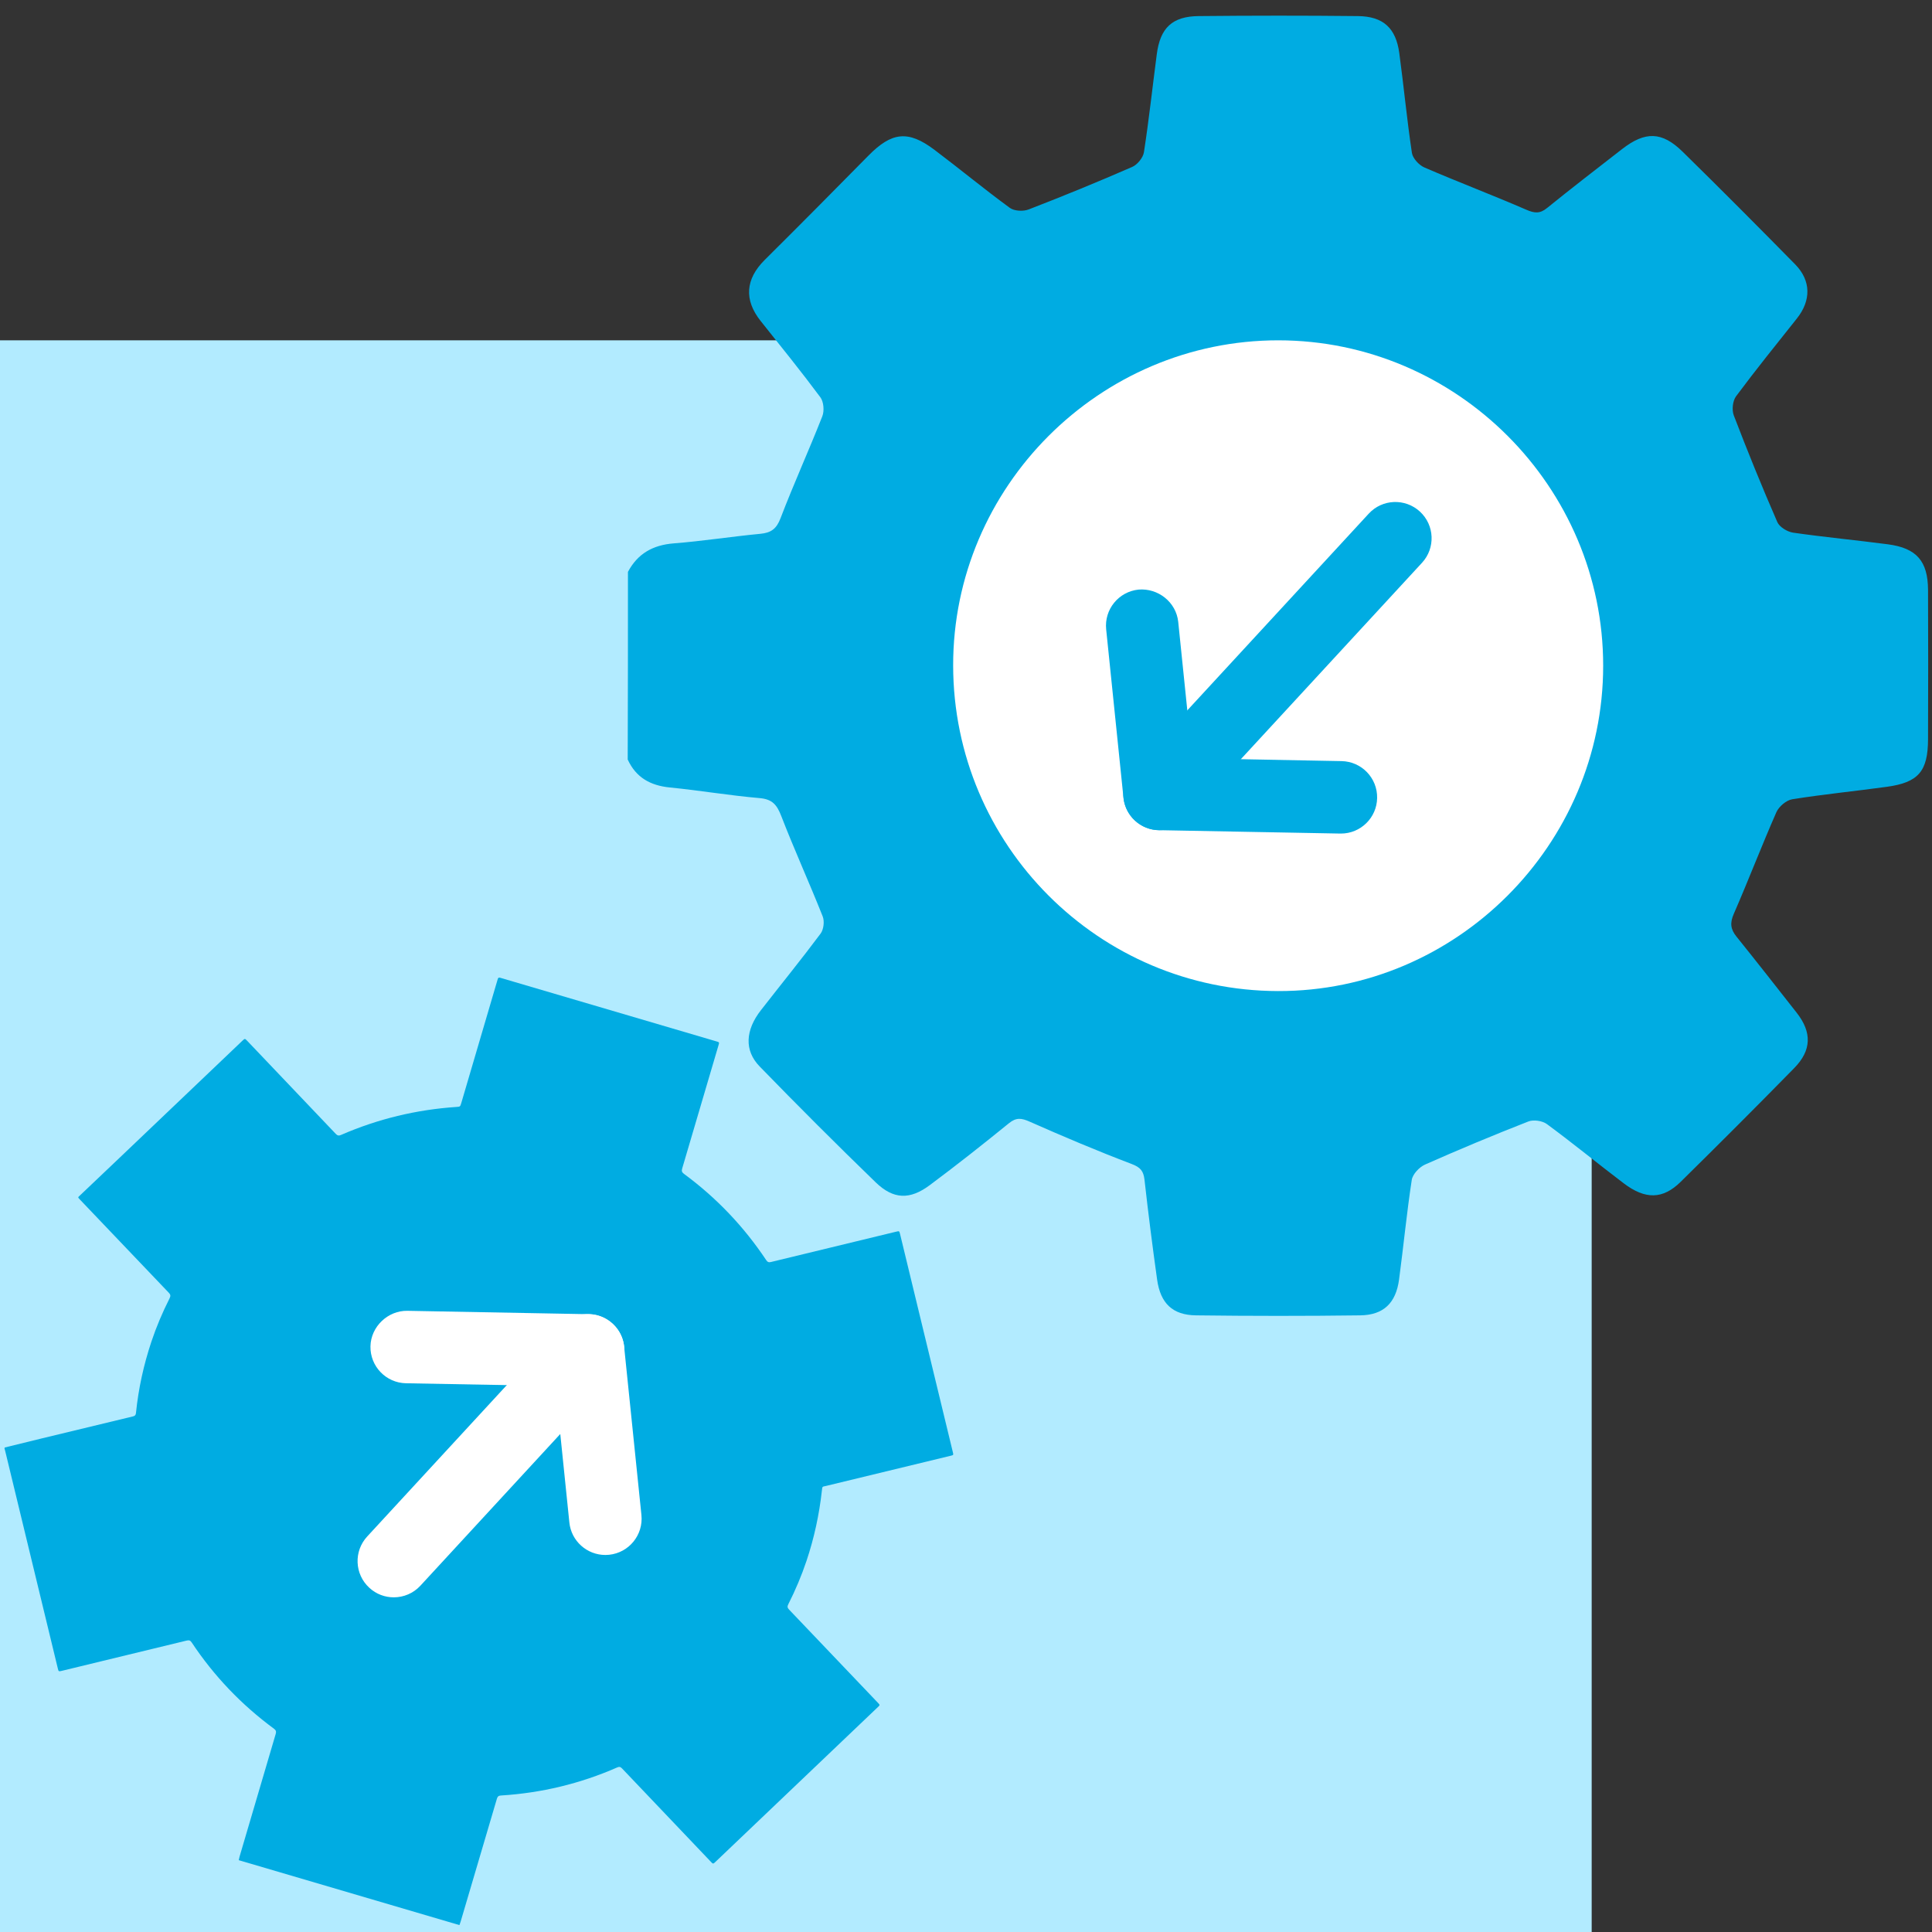
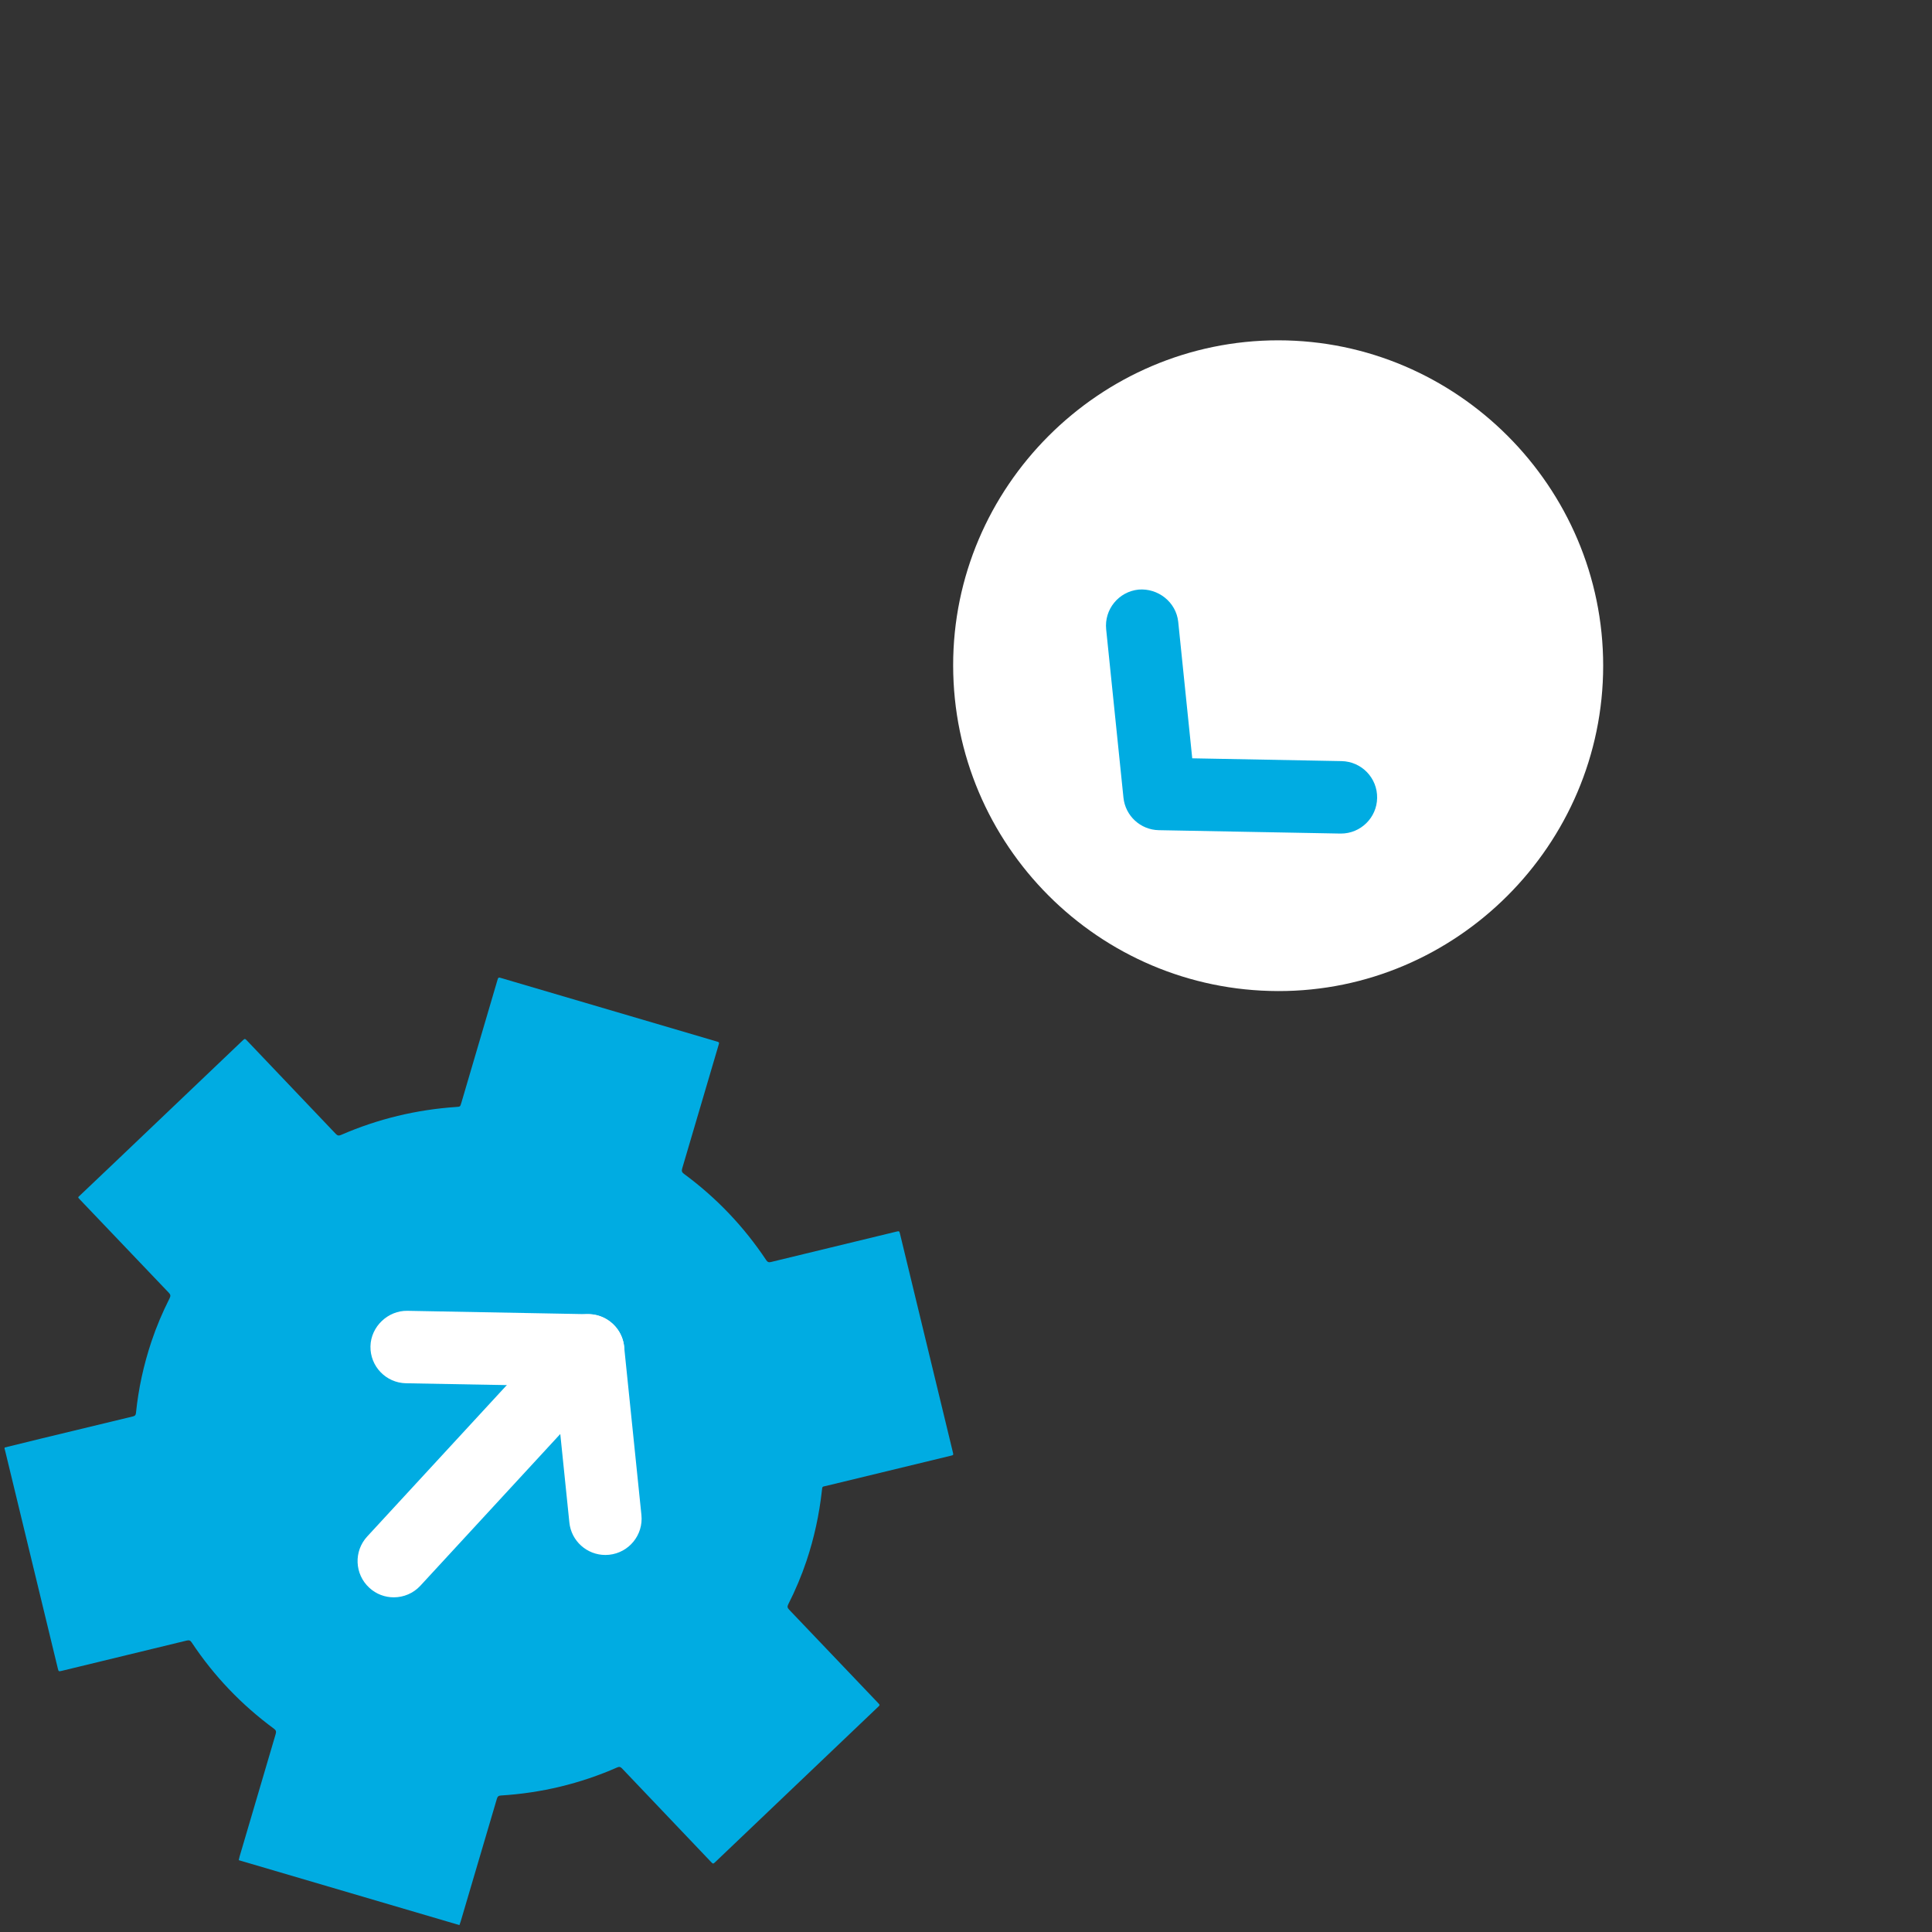
<svg xmlns="http://www.w3.org/2000/svg" version="1.1" id="Слой_1" x="0px" y="0px" viewBox="0 0 40 40" style="enable-background:new 0 0 40 40;" xml:space="preserve">
  <rect x="0" y="0" width="40" height="40" fill="#333333" stroke="none" />
  <style type="text/css">
	.st0{fill:#B2EBFF;}
	.st1{fill:#00ACE2;}
	.st2{fill:#FFFFFF;}
</style>
-   <rect y="7.046" class="st0" width="32.954" height="32.954" />
  <path class="st1" d="M4.96,38.439c0.249-0.847,0.498-1.693,0.748-2.539  c0.014-0.049,0.007-0.077-0.035-0.108c-0.672-0.495-1.241-1.089-1.703-1.785  C3.942,33.964,3.916,33.954,3.866,33.966c-0.86,0.21-1.721,0.418-2.582,0.626  c-0.071,0.017-0.071,0.017-0.088-0.053c-0.362-1.496-0.724-2.992-1.086-4.488  c-0.005-0.022-0.012-0.043-0.017-0.064c0.002-0.006,0.004-0.012,0.005-0.018  c0.253-0.062,0.505-0.124,0.758-0.186c0.632-0.153,1.265-0.306,1.898-0.458  c0.042-0.01,0.057-0.03,0.061-0.07c0.051-0.504,0.159-0.996,0.319-1.476  c0.103-0.309,0.23-0.608,0.377-0.899c0.024-0.047,0.022-0.076-0.016-0.115  c-0.613-0.641-1.225-1.284-1.837-1.926c-0.013-0.014-0.025-0.028-0.038-0.042  c0.002-0.006,0.004-0.012,0.005-0.018c0.26-0.247,0.521-0.494,0.78-0.741  c0.871-0.83,1.742-1.66,2.613-2.49c0.051-0.049,0.052-0.049,0.1,0.001  c0.612,0.643,1.224,1.285,1.835,1.928c0.035,0.036,0.062,0.04,0.107,0.021  c0.763-0.332,1.56-0.524,2.39-0.58c0.078-0.005,0.078-0.006,0.101-0.083  c0.246-0.838,0.493-1.675,0.739-2.513c0.005-0.017,0.011-0.033,0.015-0.05  c0.007-0.03,0.024-0.038,0.053-0.028c0.013,0.005,0.027,0.008,0.041,0.012  c1.471,0.433,2.942,0.866,4.414,1.299c0.088,0.026,0.083,0.017,0.057,0.106  c-0.248,0.844-0.496,1.688-0.746,2.531c-0.015,0.051-0.007,0.079,0.036,0.111  c0.674,0.496,1.242,1.093,1.706,1.79c0.026,0.038,0.05,0.047,0.094,0.036  c0.864-0.21,1.728-0.419,2.592-0.628c0.067-0.016,0.067-0.016,0.083,0.049  c0.364,1.506,0.729,3.012,1.093,4.517c0.014,0.058,0.014,0.059-0.05,0.074  c-0.858,0.208-1.716,0.415-2.573,0.623c-0.083,0.02-0.078,0.002-0.089,0.1  c-0.055,0.495-0.16,0.98-0.318,1.452c-0.104,0.309-0.23,0.608-0.377,0.898  c-0.023,0.045-0.021,0.073,0.016,0.111c0.614,0.642,1.227,1.286,1.84,1.93  c0.043,0.046,0.044,0.046-0.002,0.089c-1.12,1.068-2.241,2.135-3.361,3.203  c-0.05,0.047-0.05,0.048-0.099-0.004c-0.612-0.642-1.224-1.285-1.835-1.928  c-0.032-0.034-0.058-0.042-0.102-0.022c-0.768,0.337-1.571,0.529-2.408,0.581  c-0.047,0.003-0.068,0.02-0.082,0.066C10.036,38.089,9.786,38.937,9.537,39.785  c-0.007,0.024-0.016,0.048-0.025,0.072c-1.523-0.448-3.046-0.896-4.569-1.344  C4.948,38.488,4.953,38.463,4.96,38.439z" />
-   <path class="st1" d="M13.001,11.84c0.202-0.38,0.518-0.556,0.948-0.59  c0.599-0.047,1.194-0.141,1.792-0.198c0.221-0.021,0.334-0.1,0.419-0.322  c0.271-0.71,0.587-1.403,0.865-2.111c0.044-0.111,0.029-0.299-0.039-0.392  c-0.399-0.537-0.821-1.058-1.238-1.582c-0.348-0.438-0.314-0.867,0.084-1.263  c0.721-0.716,1.436-1.437,2.149-2.161c0.481-0.488,0.82-0.529,1.362-0.122  c0.526,0.396,1.034,0.817,1.565,1.205c0.092,0.067,0.278,0.076,0.39,0.032  c0.72-0.278,1.435-0.571,2.143-0.88c0.108-0.047,0.225-0.191,0.243-0.305  c0.104-0.674,0.177-1.352,0.266-2.029c0.071-0.545,0.32-0.784,0.868-0.789  c1.099-0.011,2.197-0.012,3.296-0c0.525,0.006,0.787,0.248,0.857,0.768  c0.093,0.687,0.158,1.378,0.261,2.064c0.017,0.113,0.146,0.253,0.258,0.302  c0.698,0.302,1.41,0.571,2.108,0.874c0.171,0.074,0.282,0.088,0.433-0.035  c0.511-0.414,1.033-0.816,1.552-1.219c0.479-0.372,0.825-0.367,1.255,0.055  c0.784,0.769,1.558,1.547,2.328,2.33c0.333,0.339,0.333,0.75,0.035,1.124  c-0.424,0.533-0.852,1.063-1.258,1.609c-0.07,0.094-0.09,0.283-0.047,0.395  c0.284,0.742,0.584,1.48,0.901,2.208c0.045,0.104,0.207,0.202,0.327,0.22  c0.652,0.094,1.308,0.155,1.961,0.241c0.596,0.078,0.83,0.348,0.833,0.946  c0.004,1.029,0.004,2.059,0,3.088c-0.002,0.667-0.199,0.897-0.853,0.987  c-0.652,0.09-1.309,0.154-1.959,0.258c-0.123,0.02-0.276,0.15-0.328,0.268  c-0.306,0.696-0.578,1.408-0.882,2.105c-0.082,0.187-0.068,0.317,0.055,0.469  c0.42,0.522,0.833,1.05,1.247,1.577c0.317,0.404,0.312,0.777-0.05,1.146  c-0.777,0.793-1.562,1.578-2.352,2.356c-0.37,0.364-0.731,0.369-1.179,0.03  c-0.533-0.404-1.051-0.829-1.59-1.226c-0.094-0.069-0.277-0.096-0.384-0.054  c-0.719,0.281-1.433,0.579-2.139,0.892c-0.119,0.053-0.256,0.198-0.275,0.318  c-0.105,0.685-0.171,1.376-0.263,2.063c-0.065,0.484-0.32,0.735-0.805,0.741  c-1.133,0.015-2.267,0.014-3.4,0c-0.485-0.006-0.735-0.249-0.804-0.739  c-0.096-0.687-0.184-1.375-0.261-2.065c-0.021-0.186-0.084-0.261-0.269-0.331  c-0.711-0.27-1.412-0.567-2.108-0.875c-0.169-0.075-0.278-0.092-0.431,0.033  c-0.538,0.437-1.082,0.867-1.638,1.281c-0.412,0.307-0.752,0.298-1.12-0.058  c-0.813-0.787-1.613-1.587-2.402-2.399c-0.323-0.332-0.296-0.752,0.026-1.165  c0.412-0.529,0.835-1.049,1.235-1.585c0.064-0.085,0.084-0.257,0.044-0.357  c-0.276-0.696-0.587-1.378-0.857-2.076c-0.089-0.23-0.182-0.35-0.447-0.373  c-0.621-0.053-1.238-0.159-1.859-0.22c-0.404-0.04-0.702-0.205-0.874-0.579  C13.001,14.431,13.001,13.135,13.001,11.84z" />
  <path class="st2" d="M33.192,13.784c0.001-3.703-3.028-6.737-6.726-6.738  c-3.702-0.001-6.737,3.035-6.732,6.734c0.005,3.716,3.015,6.731,6.727,6.739  C30.155,20.527,33.191,17.49,33.192,13.784z" />
-   <path class="st1" d="M24.006,17.188c-0.182,0-0.364-0.066-0.508-0.199  c-0.305-0.281-0.324-0.755-0.043-1.06l4.883-5.294c0.281-0.306,0.756-0.323,1.06-0.043  c0.305,0.281,0.324,0.755,0.043,1.06l-4.883,5.294C24.409,17.106,24.208,17.188,24.006,17.188  z" />
  <path class="st1" d="M27.763,17.258c-0.005,0-0.01,0-0.015,0L23.992,17.188  c-0.379-0.007-0.693-0.296-0.732-0.673l-0.358-3.485c-0.042-0.412,0.257-0.78,0.669-0.823  c0.403-0.035,0.78,0.257,0.823,0.669l0.29,2.824l3.092,0.058  c0.414,0.008,0.744,0.35,0.736,0.764C28.505,16.931,28.17,17.258,27.763,17.258z" />
  <path class="st2" d="M8.153,33.071c-0.182,0-0.364-0.065-0.508-0.199  c-0.305-0.281-0.324-0.755-0.043-1.06l4.023-4.363c0.281-0.306,0.756-0.324,1.06-0.043  c0.305,0.281,0.324,0.755,0.043,1.06L8.704,32.83C8.556,32.99,8.355,33.071,8.153,33.071z  " />
  <path class="st2" d="M12.533,32.194c-0.38,0-0.706-0.288-0.745-0.673l-0.29-2.825l-3.092-0.057  c-0.414-0.008-0.744-0.35-0.736-0.764c0.008-0.414,0.367-0.744,0.764-0.736l3.756,0.07  c0.379,0.007,0.693,0.296,0.732,0.673l0.358,3.485c0.042,0.412-0.257,0.78-0.669,0.823  C12.585,32.192,12.559,32.194,12.533,32.194z" />
</svg>